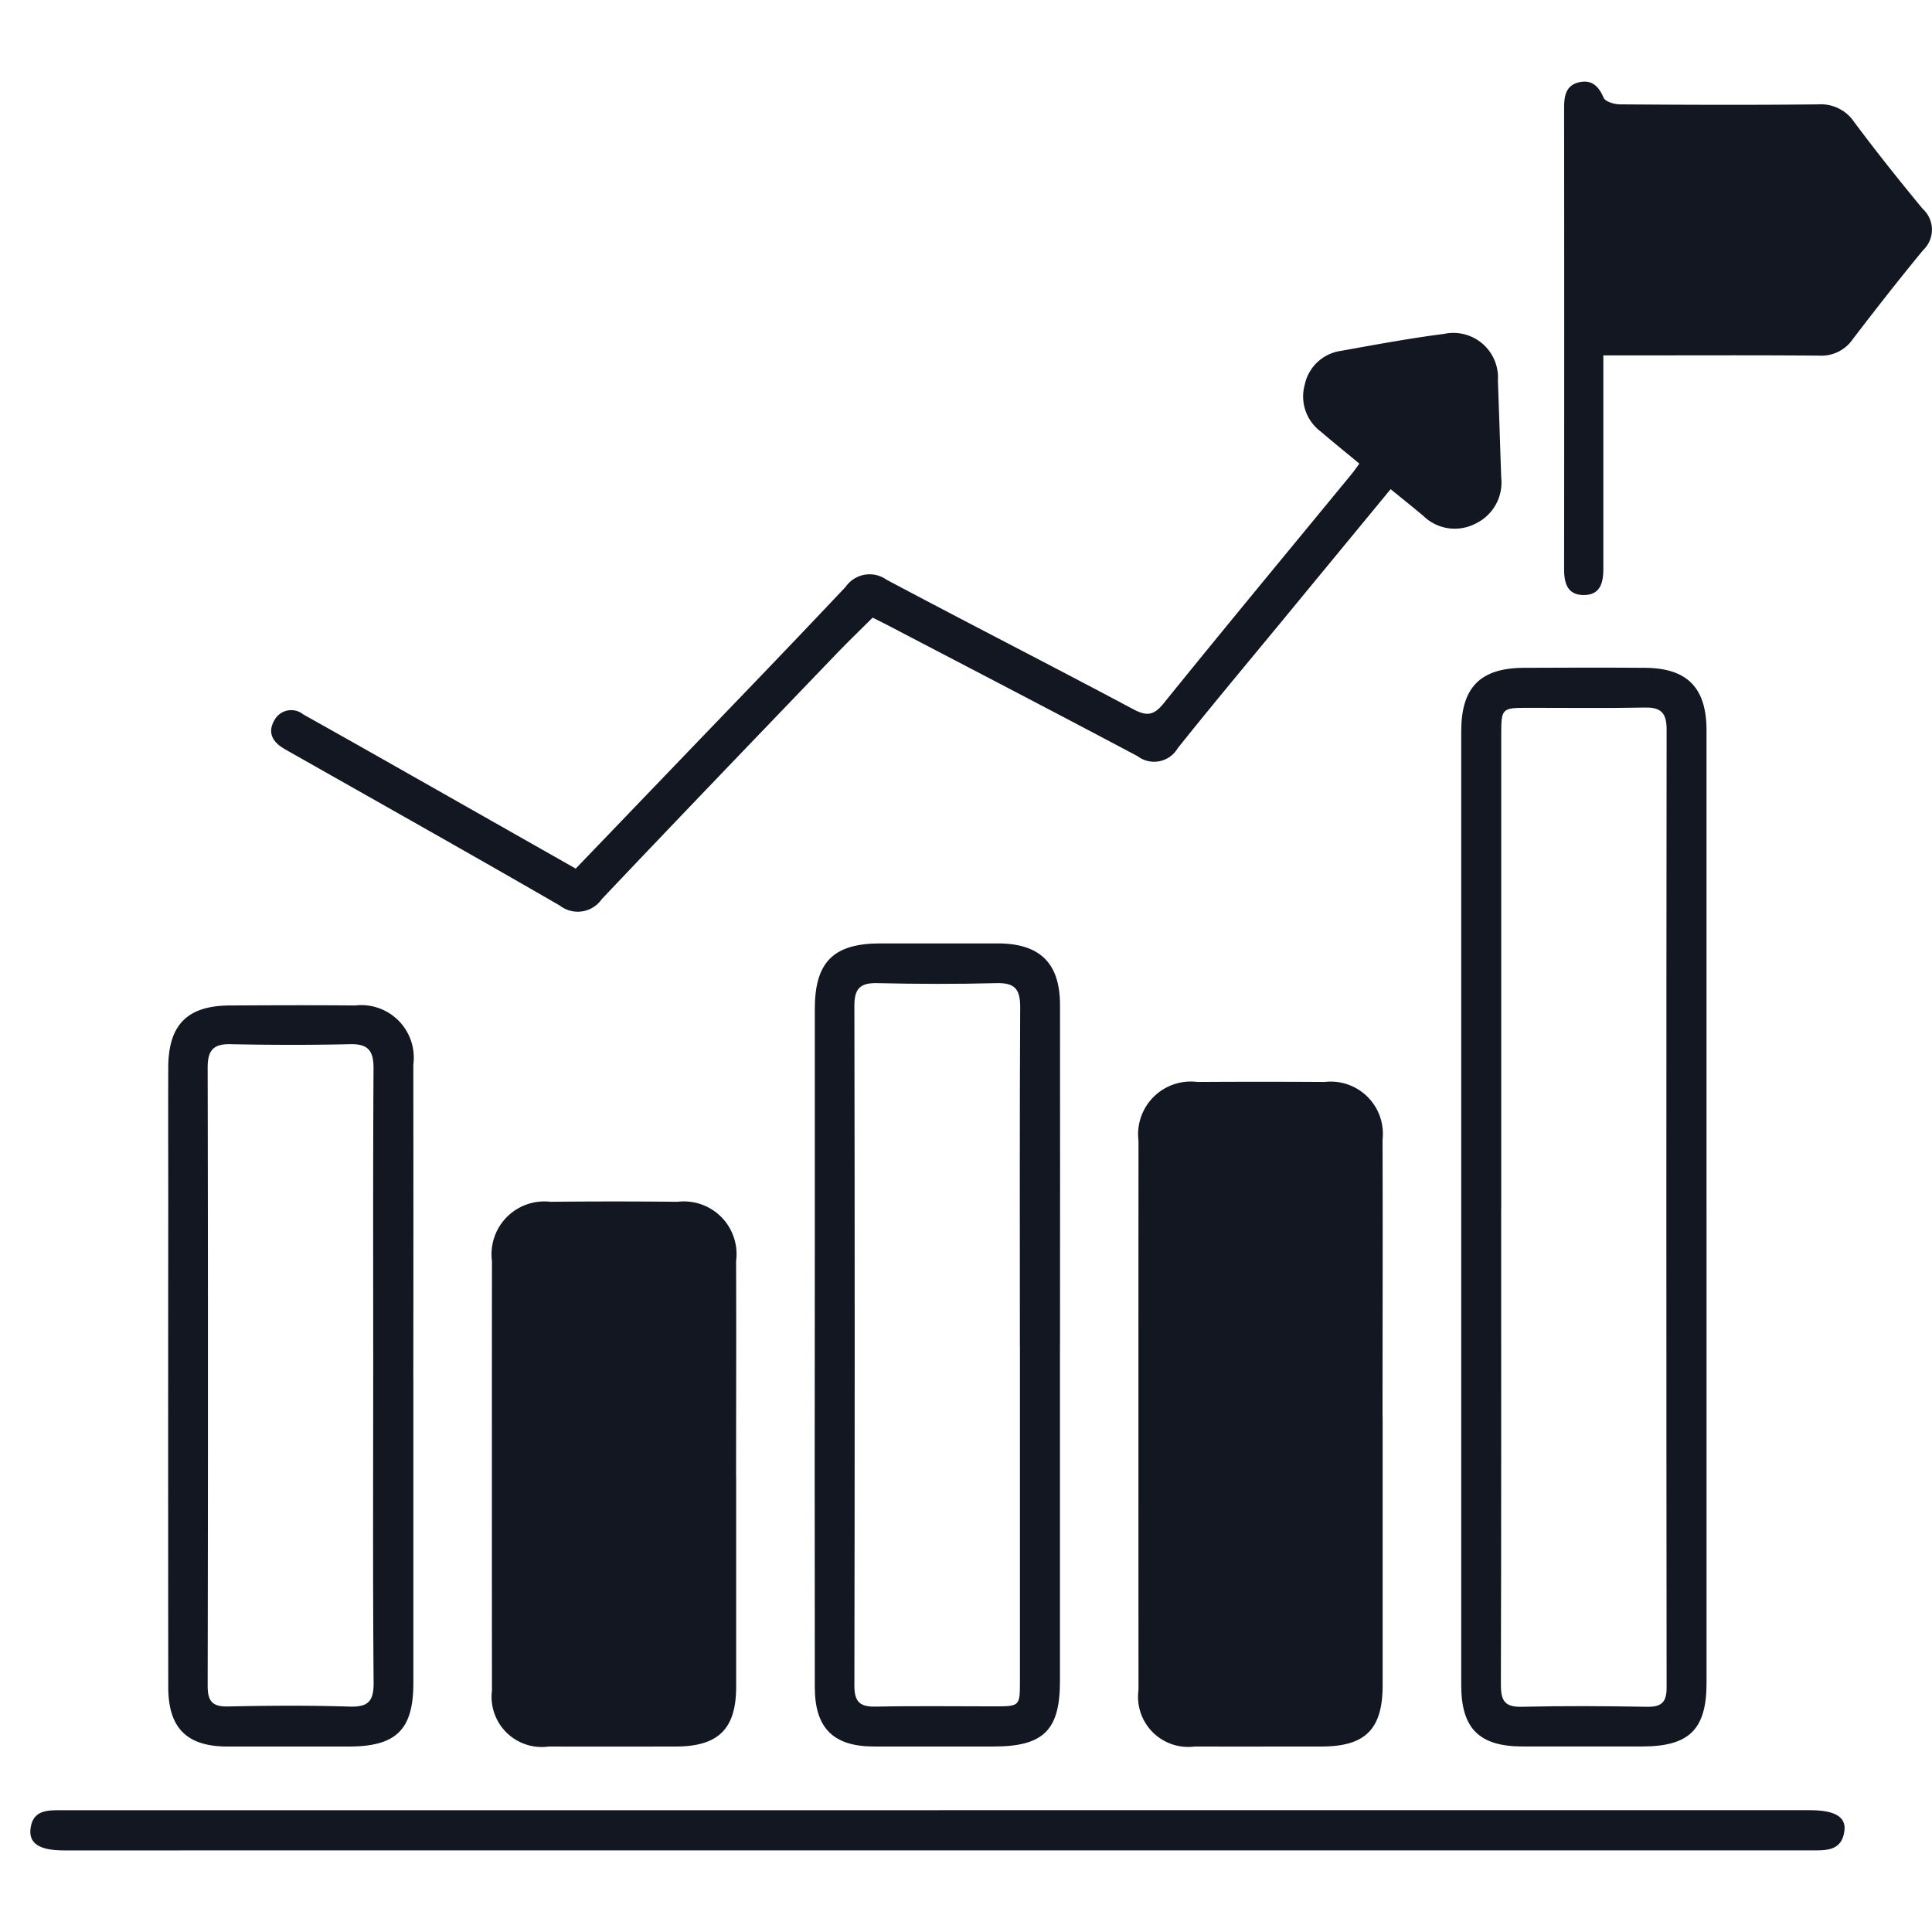
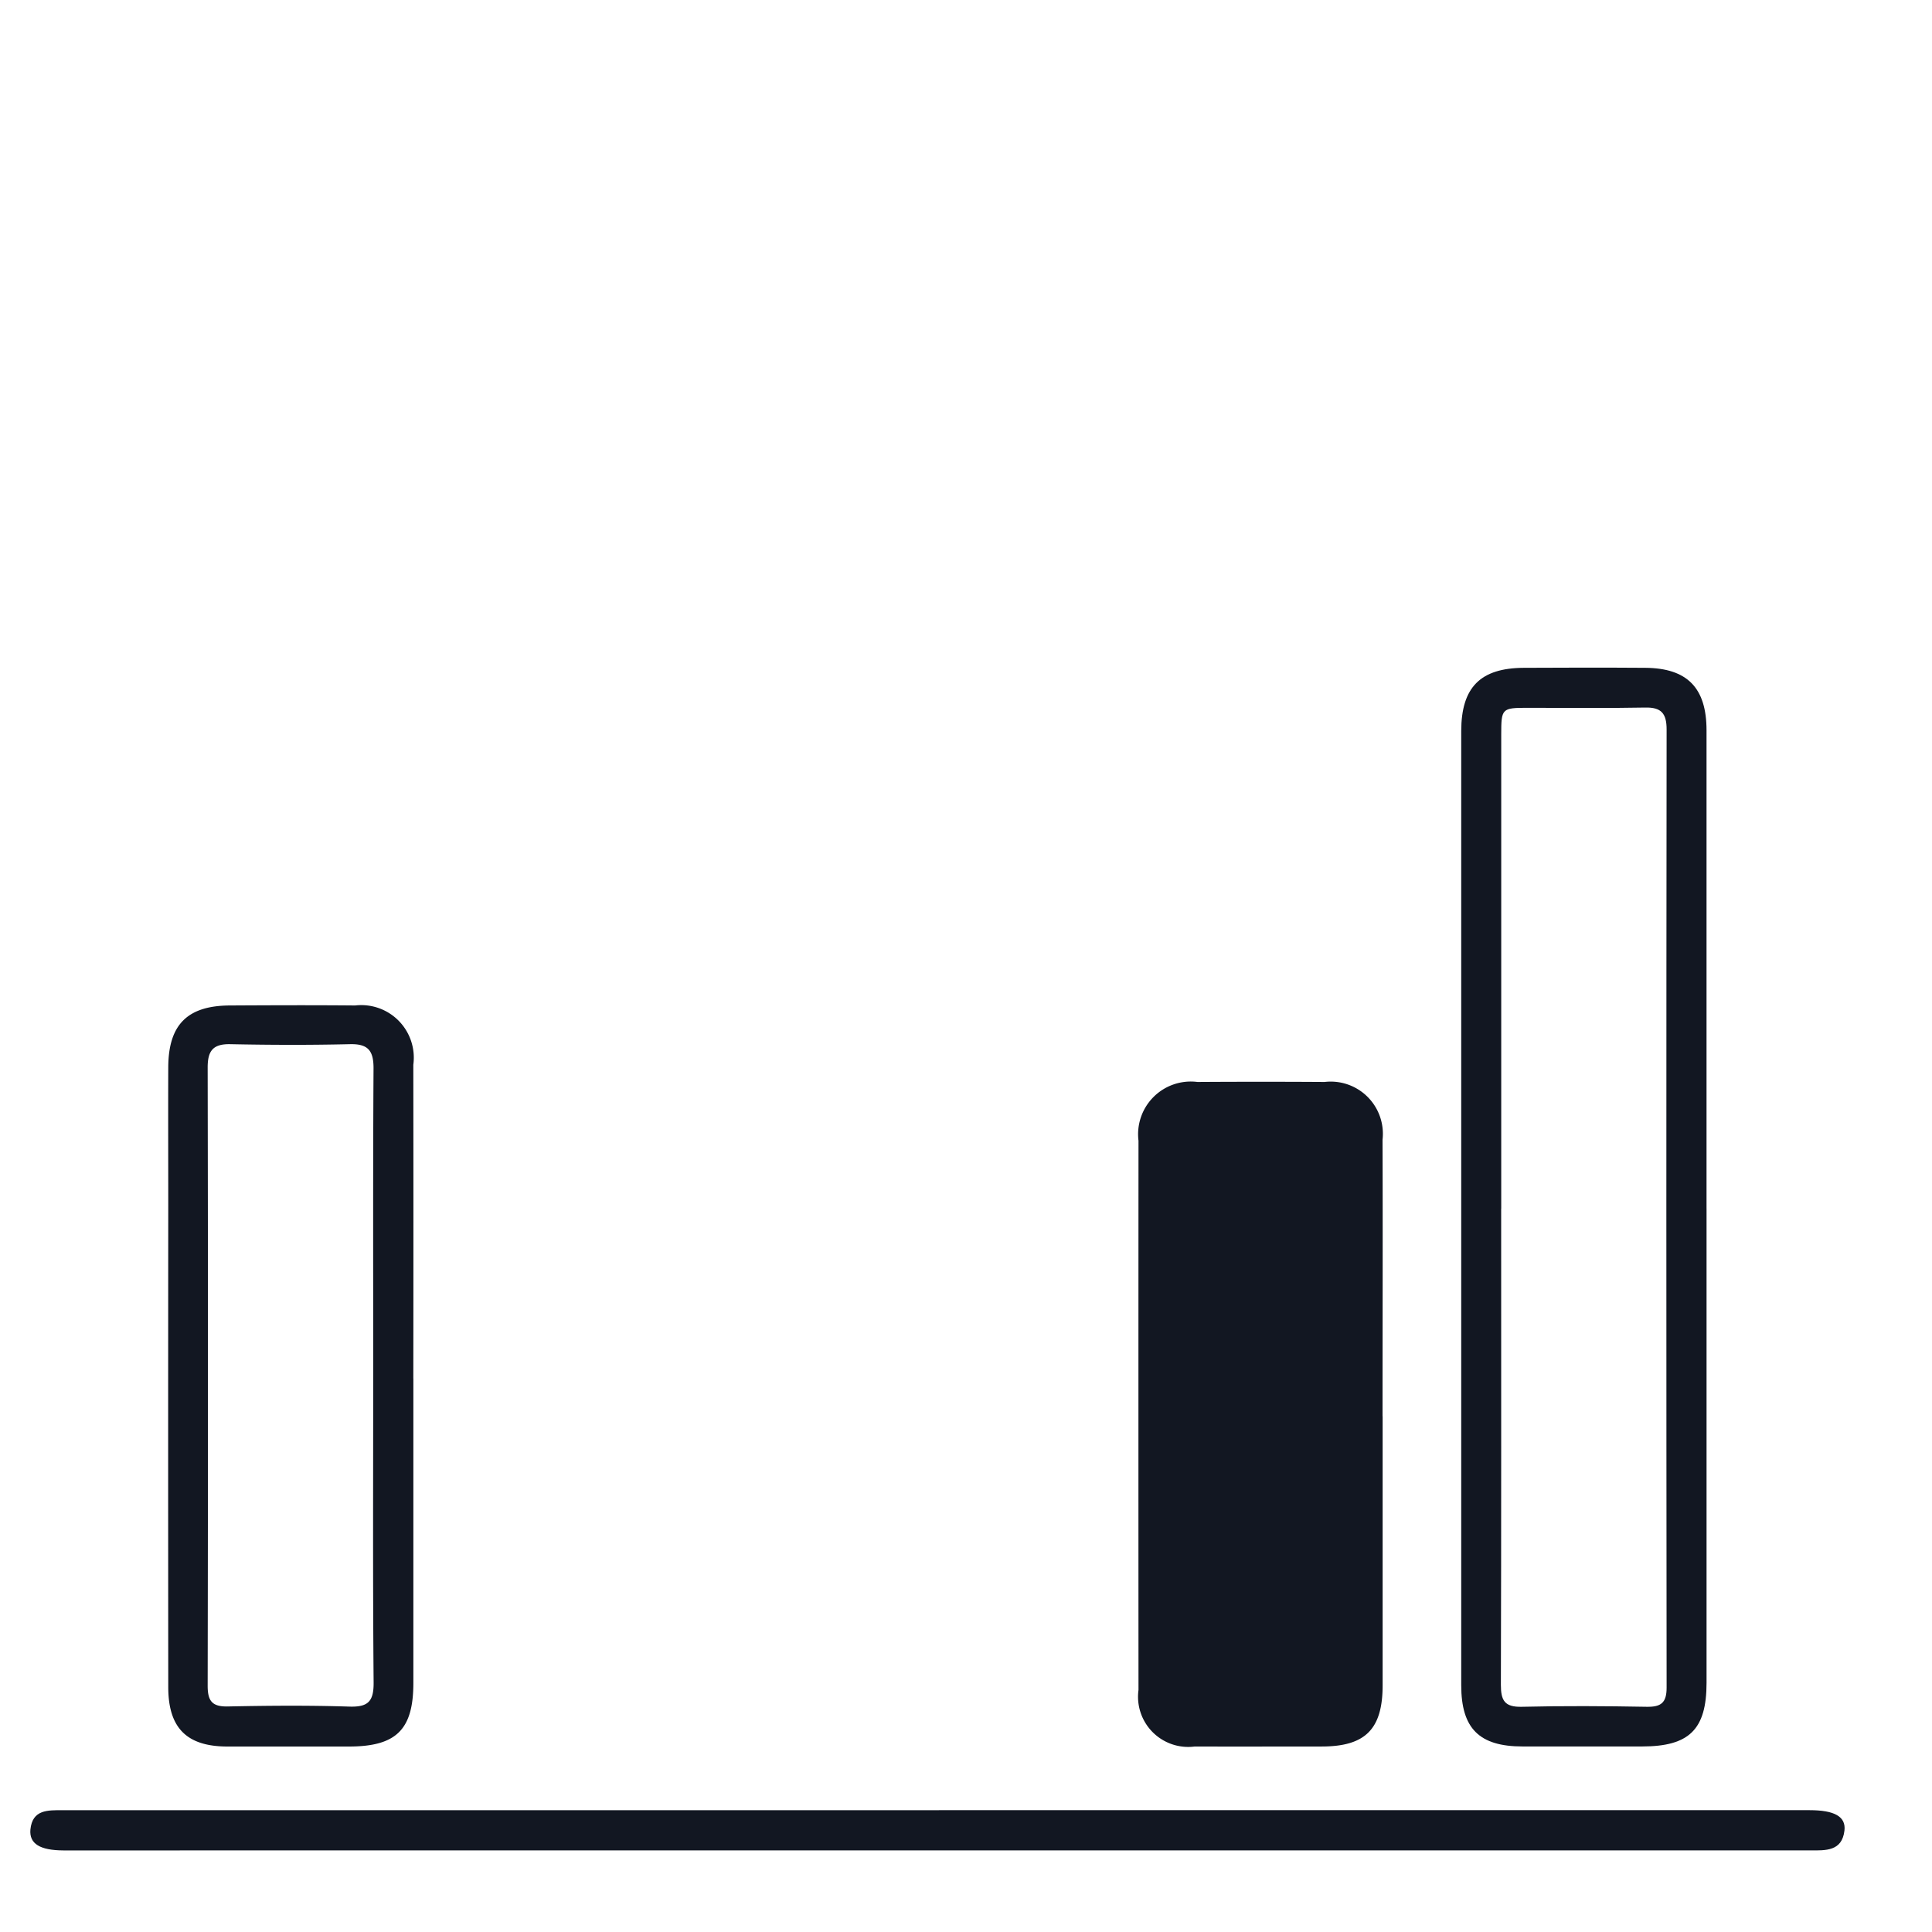
<svg xmlns="http://www.w3.org/2000/svg" width="88" height="88" viewBox="0 0 88 88">
  <defs>
    <clipPath id="clip-path">
      <rect id="Rectangle_79" data-name="Rectangle 79" width="86.615" height="80.566" fill="#121722" />
    </clipPath>
  </defs>
  <g id="Group_192" data-name="Group 192" transform="translate(-773 -1603.991)">
-     <rect id="Rectangle_64" data-name="Rectangle 64" width="88" height="88" transform="translate(773 1603.991)" fill="#121722" opacity="0" />
    <g id="Group_198" data-name="Group 198" transform="translate(774.385 1607.708)">
      <g id="Group_197" data-name="Group 197" clip-path="url(#clip-path)">
        <path id="Path_98" data-name="Path 98" d="M233.079,215.578q0,6.127,0,12.255c0,2-.79,2.786-2.771,2.788-1.929,0-3.859.007-5.788,0a2.285,2.285,0,0,1-2.561-2.574q-.006-12.51,0-25.02a2.4,2.4,0,0,1,2.687-2.675q2.894-.018,5.788,0a2.377,2.377,0,0,1,2.641,2.631c.014,4.2,0,8.4,0,12.6" transform="translate(-171.487 -154.787)" fill="#121722" />
-         <path id="Path_99" data-name="Path 99" d="M103.561,236.905c0,3.176,0,6.351,0,9.527,0,1.924-.814,2.719-2.751,2.722s-3.857.006-5.785,0a2.286,2.286,0,0,1-2.587-2.547q-.007-9.782,0-19.565a2.406,2.406,0,0,1,2.668-2.7q2.892-.03,5.785,0a2.4,2.4,0,0,1,2.667,2.7c.013,3.289,0,6.578,0,9.867" transform="translate(-71.415 -173.319)" fill="#121722" />
        <path id="Path_100" data-name="Path 100" d="M297.777,142.028q0,10.8,0,21.608c0,2.125-.787,2.9-2.935,2.9q-2.723,0-5.445,0c-1.971,0-2.794-.816-2.794-2.788q0-18.078,0-36.155c0-2.439,0-4.878,0-7.316.005-1.986.873-2.862,2.852-2.872,1.843-.01,3.687-.013,5.53,0,1.913.014,2.79.912,2.791,2.842q.005,10.889,0,21.778m-9.354.009c0,7.231.008,14.463-.013,21.695,0,.719.174,1.017.949,1,1.9-.046,3.8-.034,5.7,0,.647.01.9-.183.9-.869q-.023-21.822,0-43.645c0-.728-.236-1.018-.984-1-1.786.035-3.574.01-5.36.012-1.158,0-1.189.032-1.189,1.206q0,10.8,0,21.61" transform="translate(-221.431 -90.704)" fill="#121722" />
-         <path id="Path_101" data-name="Path 101" d="M309.023,12.472v1.04q0,4.339,0,8.679c0,.631-.135,1.189-.881,1.194s-.906-.523-.906-1.169q.009-10.508,0-21.016c0-.555.082-1.05.715-1.176.565-.113.864.2,1.086.713.077.18.493.3.755.3,3.007.021,6.014.032,9.02,0a1.827,1.827,0,0,1,1.645.816c1,1.341,2.044,2.649,3.109,3.939a1.282,1.282,0,0,1,.026,1.881c-1.1,1.332-2.167,2.7-3.217,4.071a1.728,1.728,0,0,1-1.521.737c-2.921-.024-5.843-.01-8.765-.01h-1.069" transform="translate(-237.378 0)" fill="#121722" />
-         <path id="Path_102" data-name="Path 102" d="M97.781,56.359c-.632-.524-1.206-.986-1.764-1.465a1.992,1.992,0,0,1-.72-2.13,1.965,1.965,0,0,1,1.64-1.537c1.562-.28,3.124-.572,4.7-.774a2.032,2.032,0,0,1,2.457,2.126c.056,1.474.1,2.948.152,4.423a2.072,2.072,0,0,1-1.175,2.094,2.048,2.048,0,0,1-2.371-.352c-.476-.4-.959-.784-1.491-1.219-1.64,1.99-3.243,3.935-4.845,5.881-1.623,1.97-3.264,3.926-4.856,5.922a1.245,1.245,0,0,1-1.824.36c-3.728-1.981-7.476-3.924-11.218-5.88-.275-.144-.553-.281-.851-.432-.553.551-1.1,1.078-1.628,1.626-3.575,3.725-7.157,7.445-10.707,11.193a1.334,1.334,0,0,1-1.918.294c-3.951-2.283-7.928-4.518-11.9-6.77-.222-.126-.446-.248-.665-.379-.506-.3-.754-.721-.44-1.275a.869.869,0,0,1,1.322-.281q2.337,1.307,4.665,2.631c2.563,1.452,5.125,2.906,7.746,4.393q2.279-2.372,4.536-4.722c2.592-2.7,5.2-5.394,7.764-8.119a1.329,1.329,0,0,1,1.855-.319c3.727,1.983,7.487,3.9,11.214,5.886.6.321.933.335,1.4-.24,2.834-3.508,5.714-6.979,8.577-10.463.106-.129.2-.268.349-.47" transform="translate(-37.252 -38.961)" fill="#121722" />
-         <path id="Path_103" data-name="Path 103" d="M168.272,190.915q0,7.656,0,15.312c0,2.242-.75,2.981-3.022,2.981-1.815,0-3.63,0-5.445,0-1.855,0-2.7-.838-2.7-2.707q-.01-9.868,0-19.736,0-5.572,0-11.144c0-2.146.847-2.991,2.983-2.993q2.68,0,5.36,0c1.915.005,2.824.9,2.826,2.8q.006,7.741,0,15.483m-1.828.088c0-5.161-.014-10.321.014-15.482,0-.811-.251-1.1-1.073-1.08-1.814.048-3.63.042-5.444,0-.778-.017-1.037.257-1.035,1.036q.028,15.482,0,30.964c0,.773.278.969.994.954,1.786-.037,3.573-.011,5.36-.012,1.184,0,1.186,0,1.187-1.155q0-7.613,0-15.227" transform="translate(-121.377 -133.374)" fill="#121722" />
        <path id="Path_104" data-name="Path 104" d="M41.382,346.258H81.039c1.134,0,1.665.291,1.588.933-.113.948-.863.9-1.557.9H1.5c-1.057-.005-1.558-.3-1.5-.95.09-.914.789-.882,1.464-.882q19.956,0,39.913,0" transform="translate(0 -267.524)" fill="#121722" />
        <path id="Path_105" data-name="Path 105" d="M38.763,202.028q0,6.932,0,13.864c0,2.126-.779,2.893-2.935,2.894q-2.764,0-5.529,0c-1.852,0-2.7-.839-2.7-2.708q-.01-10.972,0-21.944c0-2.1-.008-4.2,0-6.294.01-1.936.874-2.8,2.811-2.808,1.9-.01,3.8-.018,5.7,0a2.393,2.393,0,0,1,2.651,2.7q.009,7.144,0,14.289m-1.826-.1c0-4.679-.014-9.358.014-14.036,0-.812-.262-1.11-1.081-1.09-1.814.043-3.63.037-5.445,0-.785-.015-1.03.3-1.029,1.063q.026,14.079,0,28.158c0,.693.2.96.917.945,1.843-.038,3.688-.053,5.529.006.853.027,1.121-.223,1.113-1.1-.04-4.65-.019-9.3-.019-13.951" transform="translate(-21.32 -142.951)" fill="#121722" />
      </g>
    </g>
  </g>
</svg>